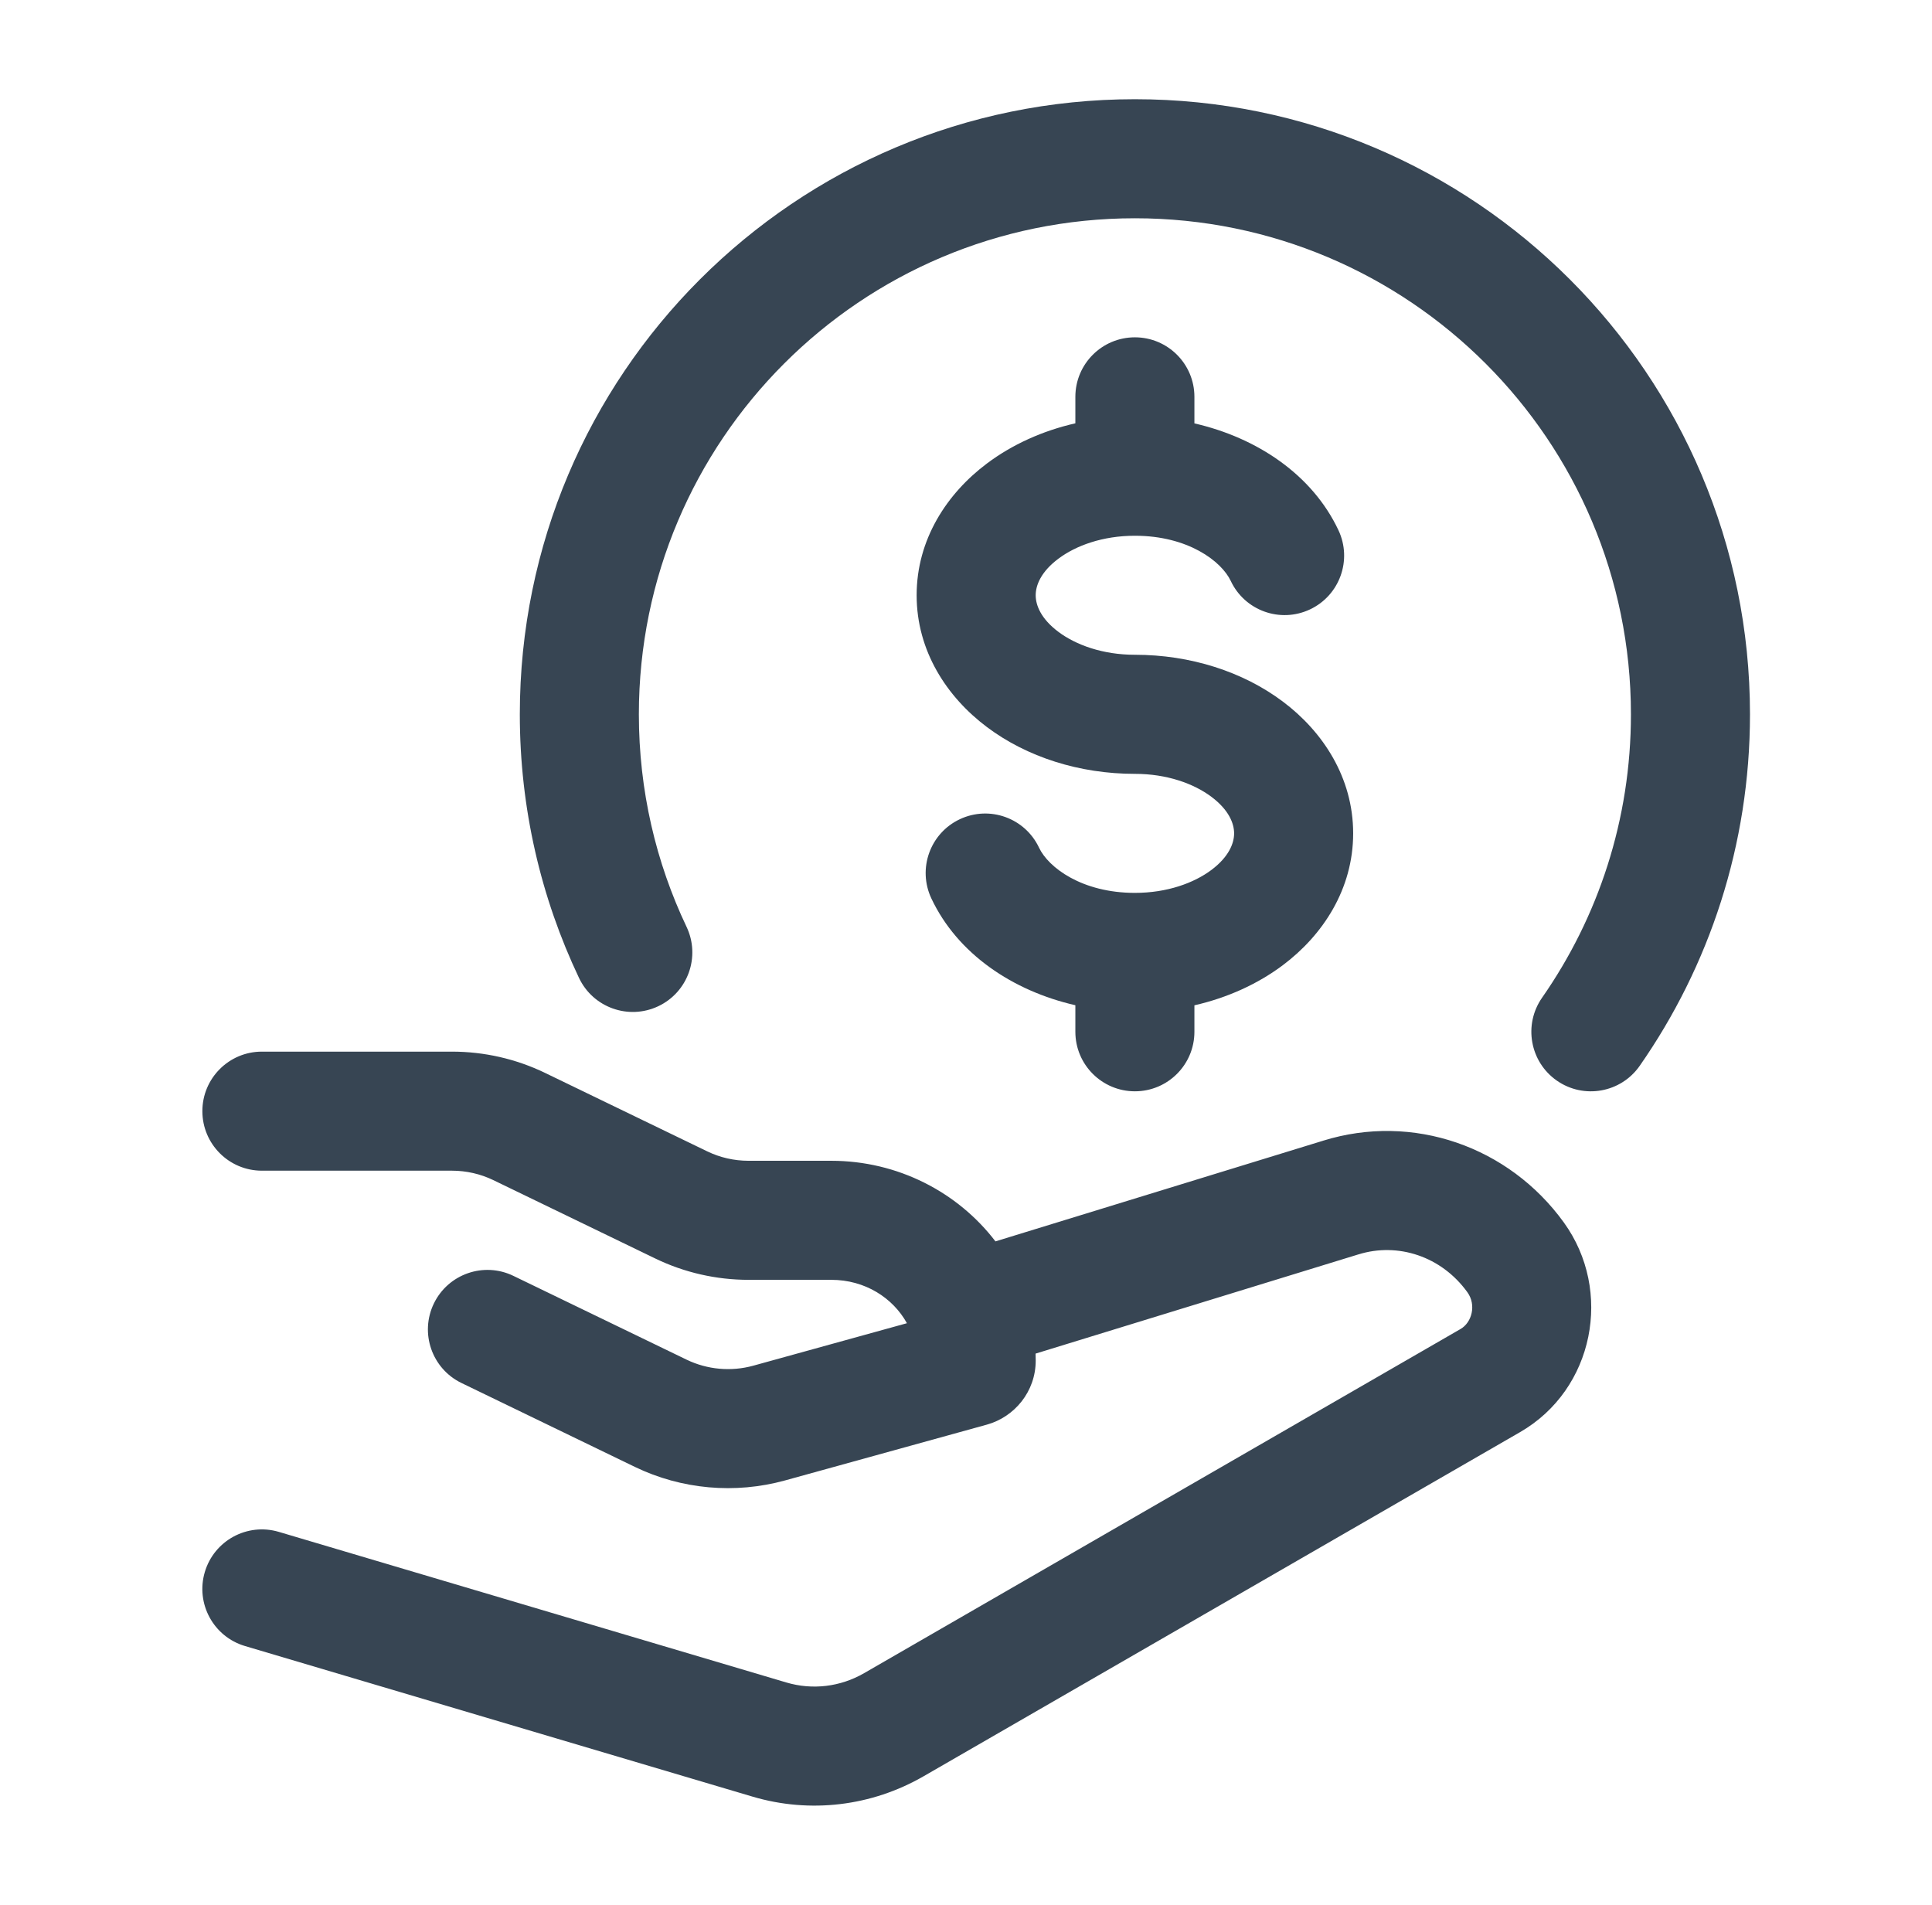
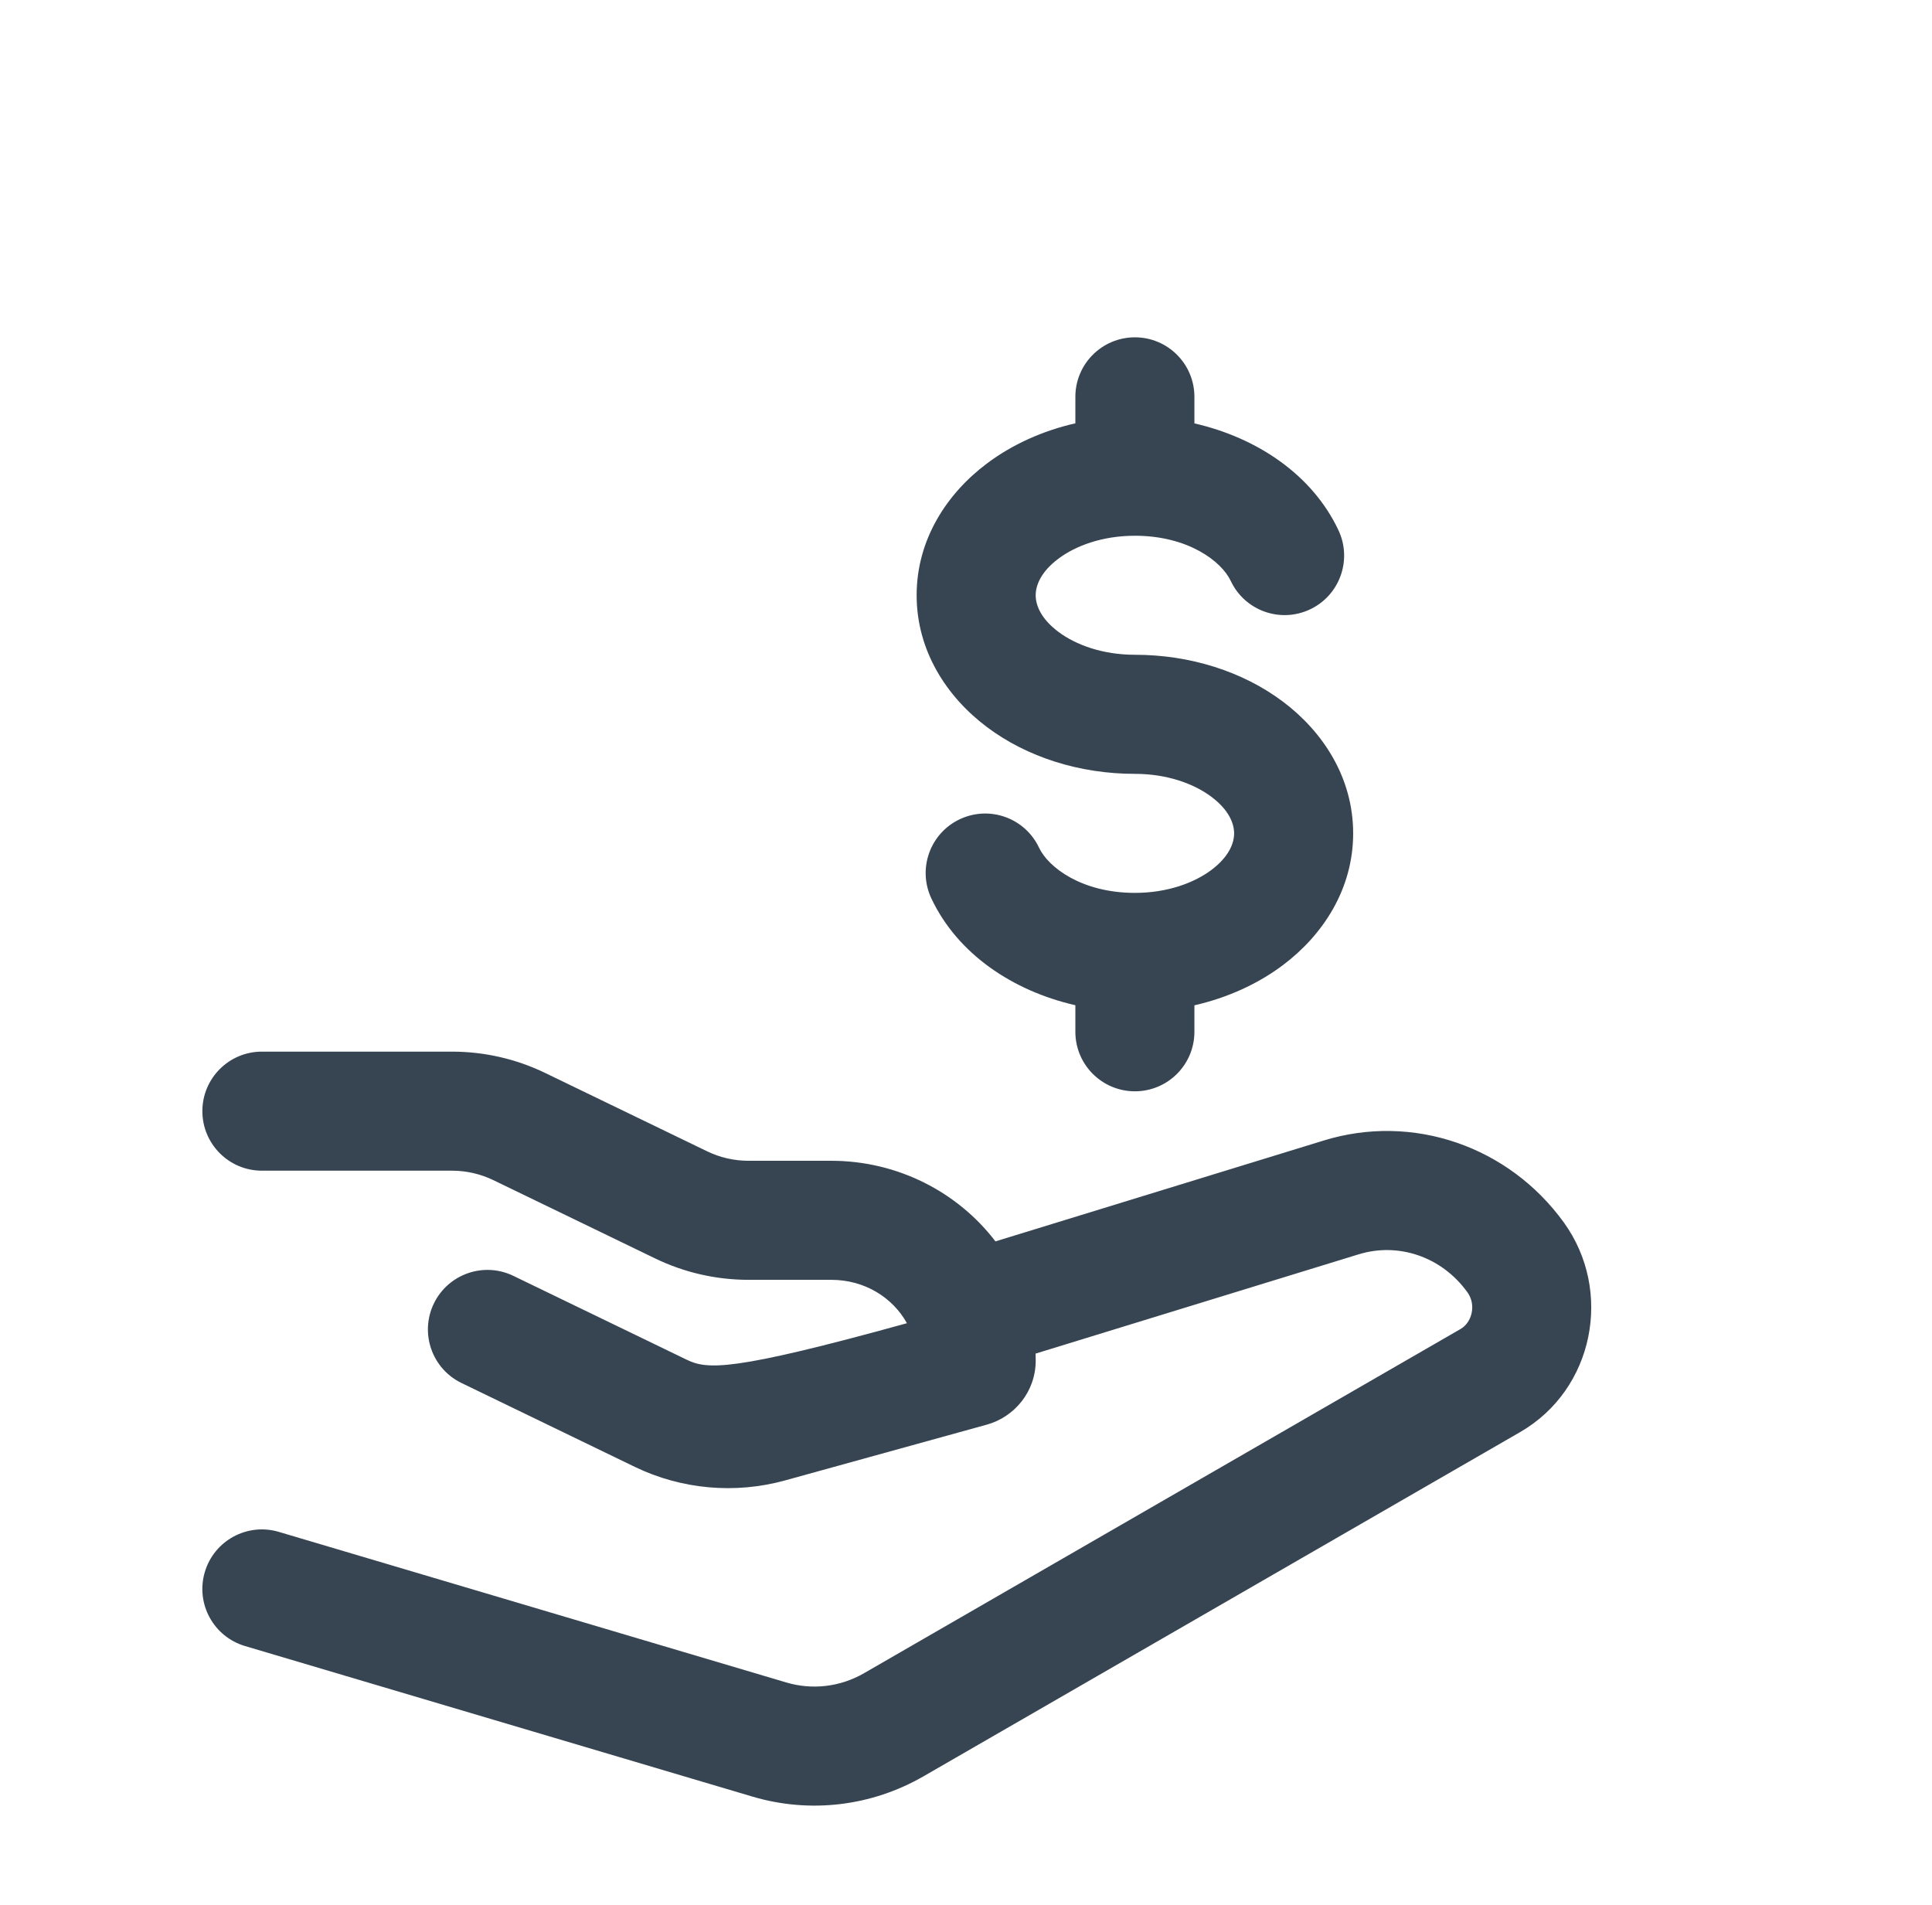
<svg xmlns="http://www.w3.org/2000/svg" width="71" height="70" viewBox="0 0 71 70" fill="none">
-   <path d="M9.624 38.646C8.416 38.646 7.437 39.625 7.437 40.833C7.437 42.041 8.416 43.021 9.624 43.021H16.609C17.139 43.021 17.659 43.141 18.128 43.367L24.083 46.249C25.15 46.765 26.322 47.032 27.508 47.032H30.549C31.793 47.032 32.815 47.697 33.329 48.626L27.687 50.186C26.867 50.413 25.99 50.332 25.233 49.966L18.866 46.886C17.779 46.36 16.471 46.815 15.944 47.902C15.418 48.99 15.873 50.298 16.961 50.824L23.328 53.905C25.044 54.735 27.014 54.911 28.853 54.403L36.264 52.354C37.285 52.071 38.062 51.138 38.062 49.998C38.062 49.912 38.06 49.827 38.057 49.743L49.912 46.1L49.92 46.098C51.371 45.646 52.972 46.167 53.925 47.487C54.264 47.956 54.089 48.6 53.676 48.838L31.756 61.486C30.878 61.993 29.853 62.112 28.899 61.829L10.246 56.294C9.088 55.951 7.871 56.611 7.527 57.769C7.183 58.928 7.844 60.145 9.002 60.489L27.654 66.023C29.767 66.65 32.032 66.378 33.942 65.275L55.863 52.628C58.585 51.057 59.285 47.436 57.472 44.926C55.452 42.128 51.921 40.894 48.623 41.919L48.619 41.921L36.582 45.619C35.201 43.81 32.991 42.657 30.549 42.657H27.508C26.977 42.657 26.457 42.537 25.989 42.31L20.033 39.429C18.967 38.913 17.795 38.646 16.609 38.646H9.624Z" fill="#374553" />
-   <path d="M41.707 8.021C31.639 8.021 23.478 16.182 23.478 26.25C23.478 29.05 24.107 31.697 25.231 34.061C25.749 35.153 25.285 36.458 24.194 36.976C23.102 37.494 21.797 37.03 21.279 35.939C19.883 33 19.103 29.713 19.103 26.25C19.103 13.766 29.223 3.646 41.707 3.646C54.191 3.646 64.311 13.766 64.311 26.25C64.311 31.05 62.813 35.506 60.258 39.168C59.567 40.159 58.203 40.402 57.212 39.711C56.222 39.02 55.979 37.656 56.67 36.665C58.729 33.713 59.936 30.126 59.936 26.25C59.936 16.182 51.775 8.021 41.707 8.021Z" fill="#374553" />
+   <path d="M9.624 38.646C8.416 38.646 7.437 39.625 7.437 40.833C7.437 42.041 8.416 43.021 9.624 43.021H16.609C17.139 43.021 17.659 43.141 18.128 43.367L24.083 46.249C25.15 46.765 26.322 47.032 27.508 47.032H30.549C31.793 47.032 32.815 47.697 33.329 48.626C26.867 50.413 25.99 50.332 25.233 49.966L18.866 46.886C17.779 46.36 16.471 46.815 15.944 47.902C15.418 48.99 15.873 50.298 16.961 50.824L23.328 53.905C25.044 54.735 27.014 54.911 28.853 54.403L36.264 52.354C37.285 52.071 38.062 51.138 38.062 49.998C38.062 49.912 38.06 49.827 38.057 49.743L49.912 46.1L49.92 46.098C51.371 45.646 52.972 46.167 53.925 47.487C54.264 47.956 54.089 48.6 53.676 48.838L31.756 61.486C30.878 61.993 29.853 62.112 28.899 61.829L10.246 56.294C9.088 55.951 7.871 56.611 7.527 57.769C7.183 58.928 7.844 60.145 9.002 60.489L27.654 66.023C29.767 66.65 32.032 66.378 33.942 65.275L55.863 52.628C58.585 51.057 59.285 47.436 57.472 44.926C55.452 42.128 51.921 40.894 48.623 41.919L48.619 41.921L36.582 45.619C35.201 43.81 32.991 42.657 30.549 42.657H27.508C26.977 42.657 26.457 42.537 25.989 42.31L20.033 39.429C18.967 38.913 17.795 38.646 16.609 38.646H9.624Z" fill="#374553" />
  <path d="M41.707 12.396C42.915 12.396 43.894 13.375 43.894 14.583V15.559C46.195 16.086 48.225 17.442 49.187 19.484C49.702 20.577 49.234 21.881 48.141 22.395C47.048 22.91 45.745 22.442 45.23 21.349C44.888 20.624 43.656 19.688 41.707 19.688C40.524 19.688 39.536 20.05 38.895 20.532C38.253 21.012 38.061 21.51 38.061 21.875C38.061 22.24 38.253 22.738 38.895 23.219C39.536 23.7 40.524 24.062 41.707 24.062C43.745 24.062 45.675 24.68 47.144 25.782C48.614 26.884 49.728 28.574 49.728 30.625C49.728 32.676 48.614 34.366 47.144 35.469C46.215 36.165 45.102 36.668 43.894 36.944V37.917C43.894 39.125 42.915 40.104 41.707 40.104C40.499 40.104 39.519 39.125 39.519 37.917V36.941C37.219 36.414 35.189 35.058 34.227 33.016C33.712 31.923 34.18 30.62 35.273 30.105C36.366 29.59 37.669 30.058 38.184 31.151C38.526 31.876 39.757 32.812 41.707 32.812C42.89 32.812 43.877 32.45 44.519 31.969C45.16 31.488 45.353 30.99 45.353 30.625C45.353 30.26 45.16 29.762 44.519 29.282C43.877 28.8 42.89 28.438 41.707 28.438C39.669 28.438 37.739 27.821 36.27 26.719C34.8 25.616 33.686 23.926 33.686 21.875C33.686 19.824 34.8 18.134 36.27 17.032C37.199 16.335 38.311 15.832 39.519 15.556V14.583C39.519 13.375 40.499 12.396 41.707 12.396Z" fill="#374553" />
</svg>